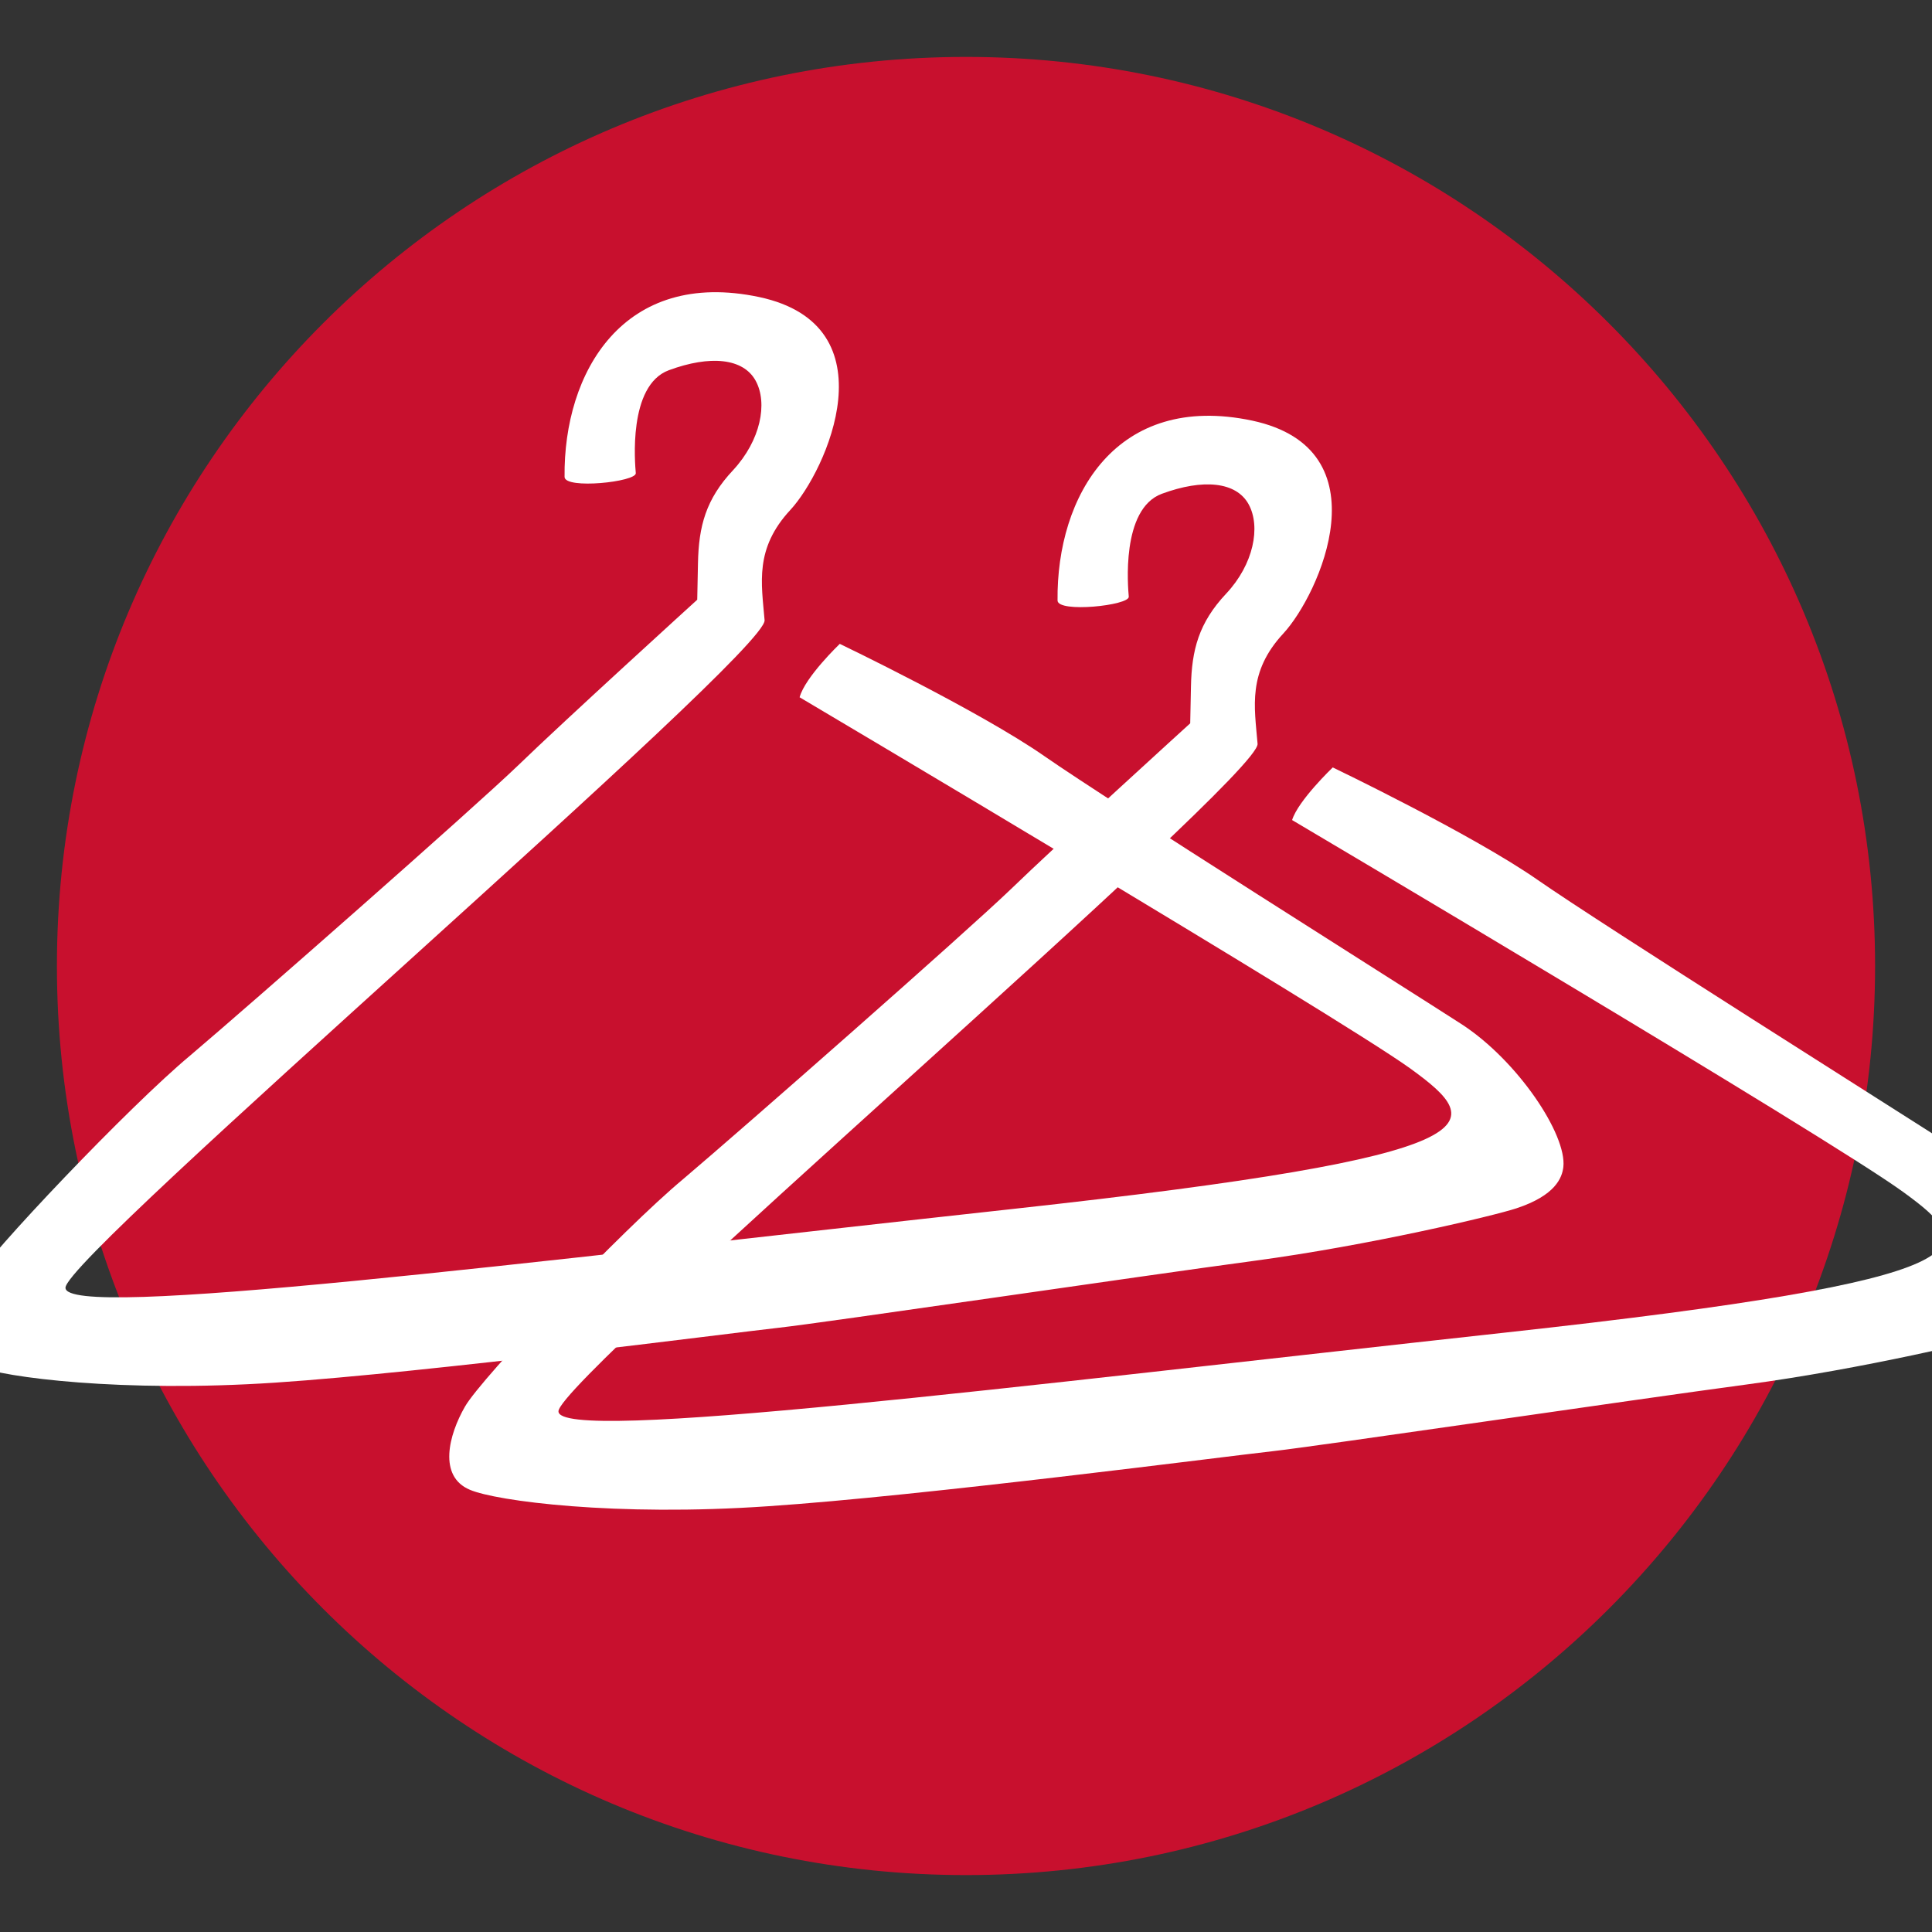
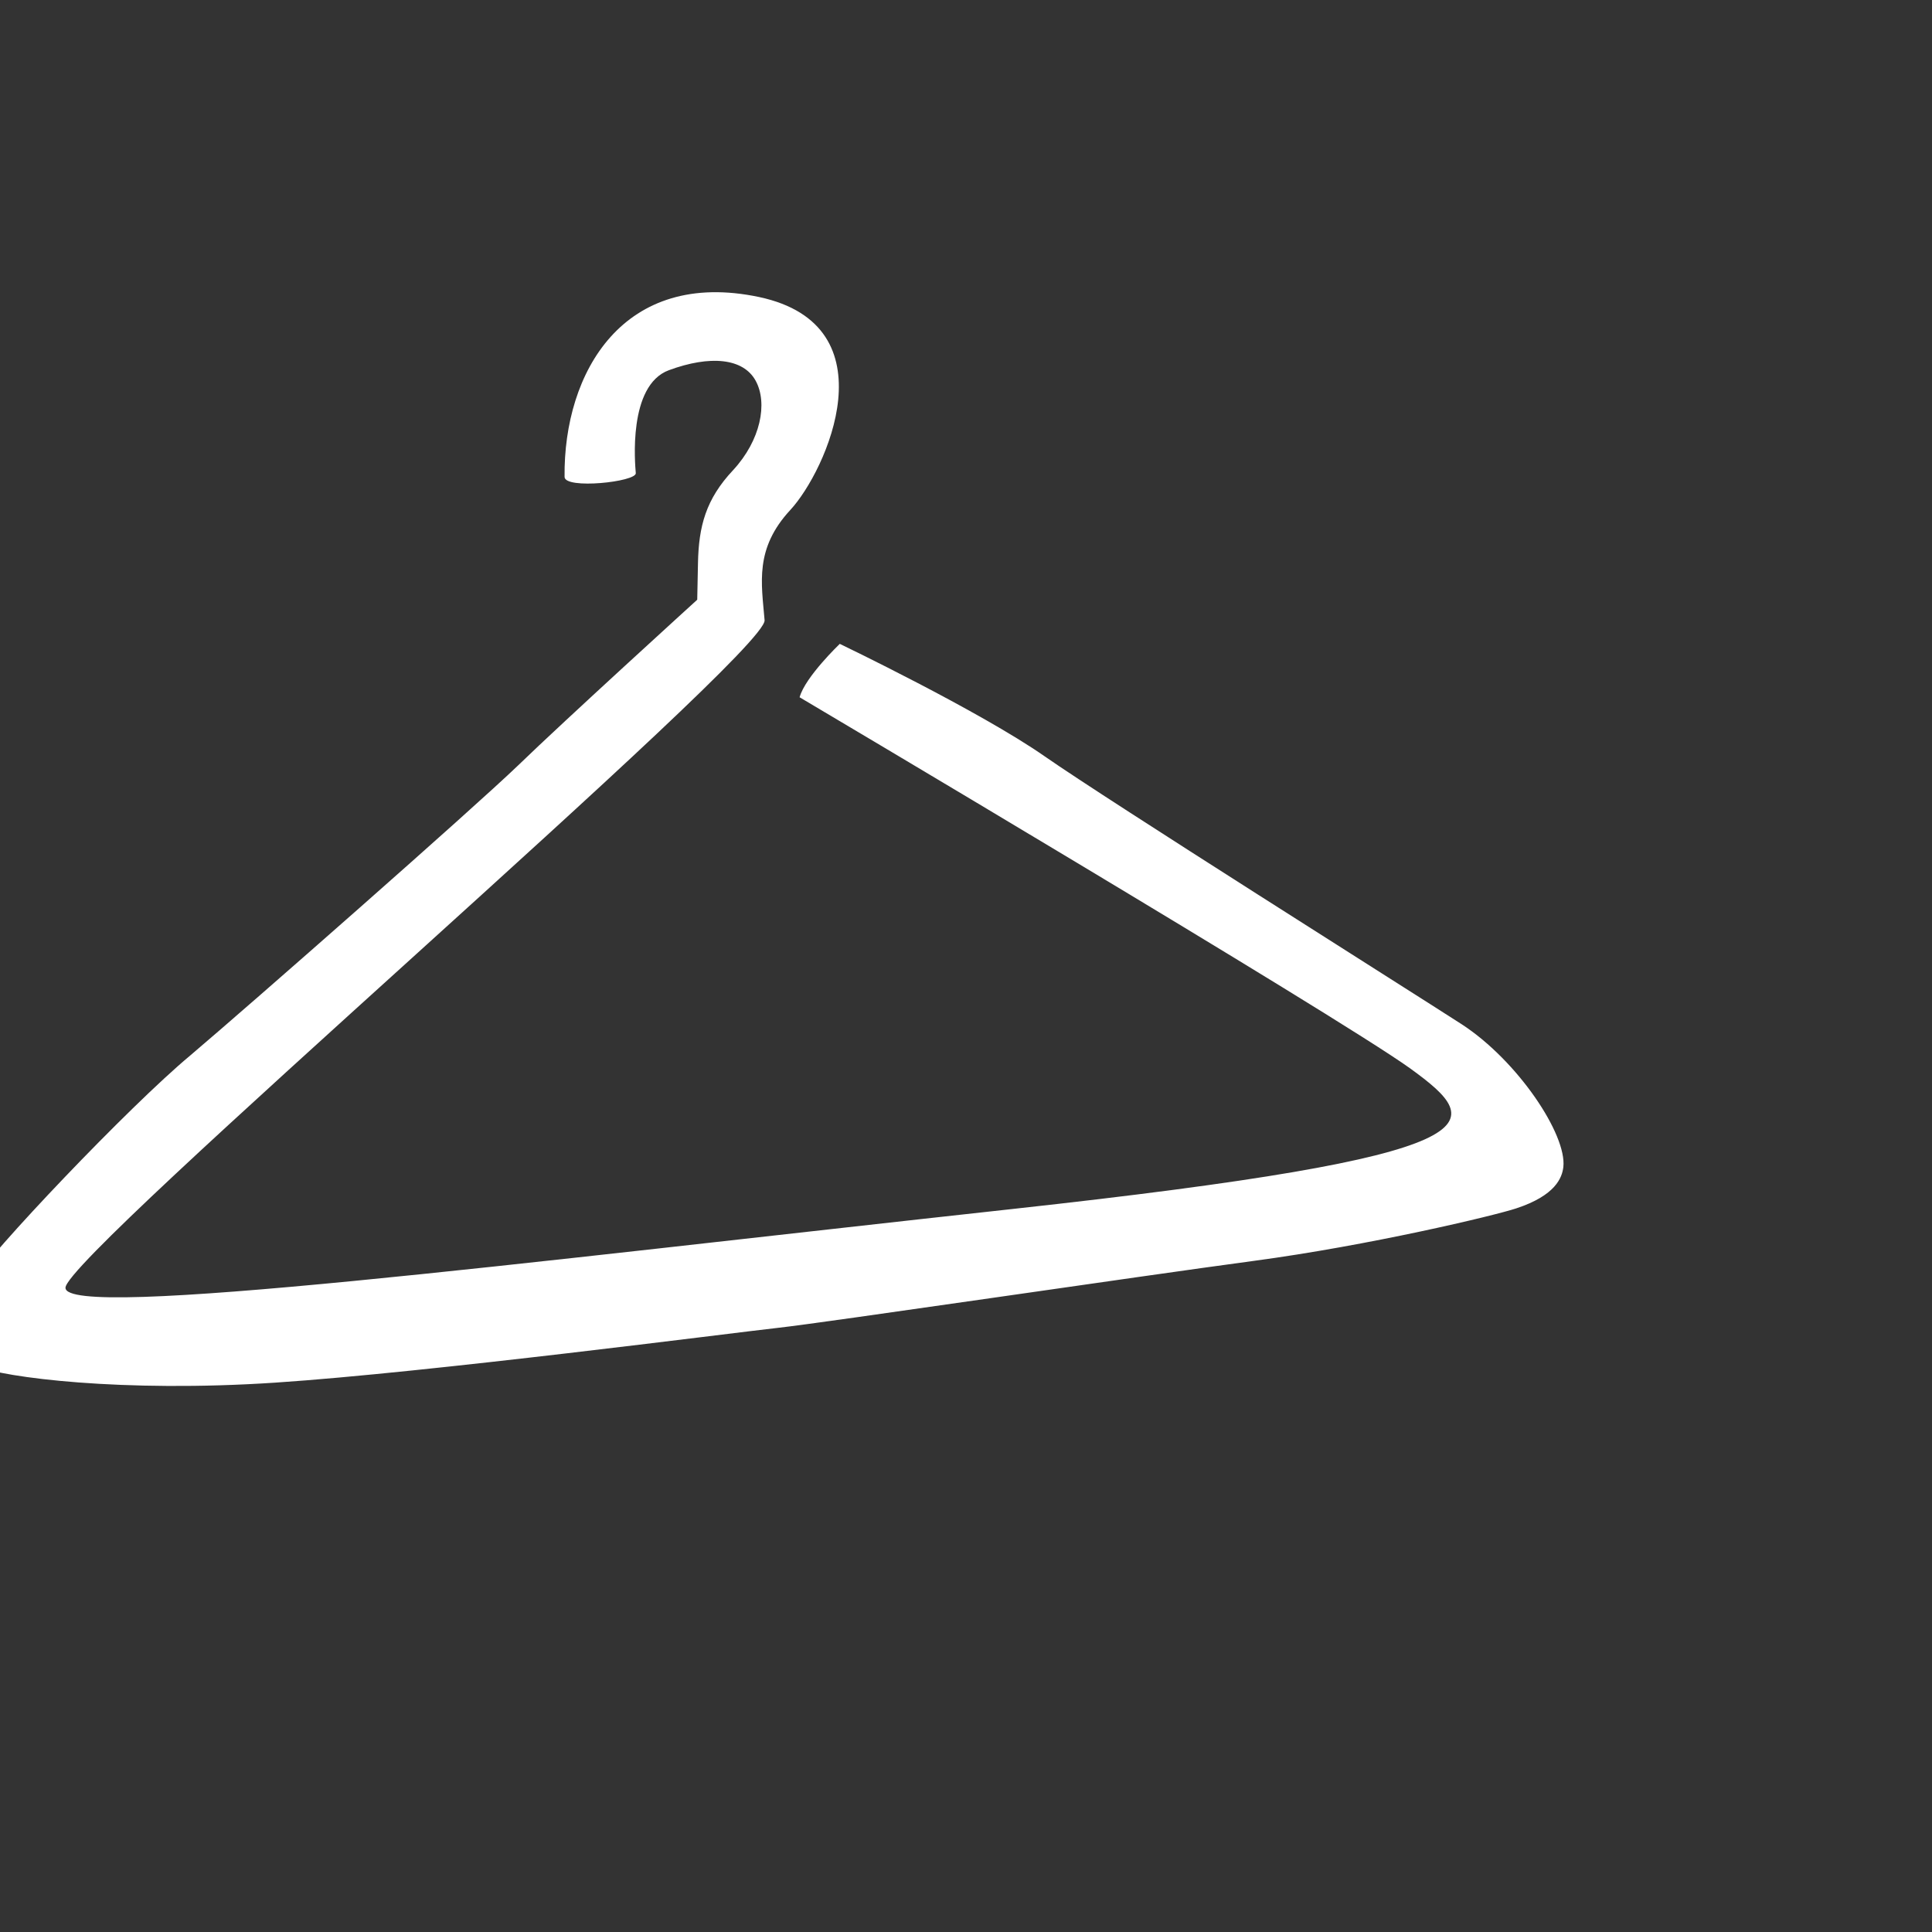
<svg xmlns="http://www.w3.org/2000/svg" version="1.0" preserveAspectRatio="xMidYMid meet" height="500" viewBox="0 0 375 375" zoomAndPan="magnify" width="500">
  <rect x="0" y="0" width="375" height="375" fill="#333333" stroke="none" />
  <defs>
    <clipPath id="55cdf2e1a3">
-       <path clip-rule="nonzero" d="M 11.047 11.047 L 363.953 11.047 L 363.953 363.953 L 11.047 363.953 Z M 11.047 11.047" />
-     </clipPath>
+       </clipPath>
    <clipPath id="44ecb03b87">
-       <path clip-rule="nonzero" d="M 187.5 11.047 C 90.047 11.047 11.047 90.047 11.047 187.5 C 11.047 284.953 90.047 363.953 187.5 363.953 C 284.953 363.953 363.953 284.953 363.953 187.5 C 363.953 90.047 284.953 11.047 187.5 11.047 Z M 187.5 11.047" />
-     </clipPath>
+       </clipPath>
    <clipPath id="837f0683a5">
      <path clip-rule="nonzero" d="M 0 56 L 304 56 L 304 270 L 0 270 Z M 0 56" />
    </clipPath>
    <clipPath id="67f0a3a091">
      <path clip-rule="nonzero" d="M -27.156 64.145 L 382.637 30.086 L 402.758 272.156 L -7.035 306.215 Z M -27.156 64.145" />
    </clipPath>
    <clipPath id="cfb458aad6">
      <path clip-rule="nonzero" d="M -27.156 64.145 L 382.637 30.086 L 402.758 272.156 L -7.035 306.215 Z M -27.156 64.145" />
    </clipPath>
    <clipPath id="c200d4f70a">
      <path clip-rule="nonzero" d="M 87 80 L 375 80 L 375 294 L 87 294 Z M 87 80" />
    </clipPath>
    <clipPath id="46a330cb58">
-       <path clip-rule="nonzero" d="M -27.156 64.145 L 382.637 30.086 L 402.758 272.156 L -7.035 306.215 Z M -27.156 64.145" />
-     </clipPath>
+       </clipPath>
    <clipPath id="e949ee62e9">
      <path clip-rule="nonzero" d="M -27.156 64.145 L 382.637 30.086 L 402.758 272.156 L -7.035 306.215 Z M -27.156 64.145" />
    </clipPath>
  </defs>
  <g clip-path="url(#55cdf2e1a3)">
    <g clip-path="url(#44ecb03b87)">
      <path fill-rule="nonzero" fill-opacity="1" d="M 11.047 11.047 L 363.953 11.047 L 363.953 363.953 L 11.047 363.953 Z M 11.047 11.047" fill="#c8102e" />
    </g>
  </g>
  <g clip-path="url(#837f0683a5)">
    <g clip-path="url(#67f0a3a091)">
      <g clip-path="url(#cfb458aad6)">
        <path fill-rule="nonzero" fill-opacity="1" d="M 163 124.973 C 163 124.973 190.141 137.992 202.801 146.824 C 215.375 155.578 272.867 191.809 283.746 198.828 C 294.629 205.926 304.148 220.246 303.445 226.516 C 303.207 228.578 301.941 232.031 294.309 234.543 C 290.016 235.961 265.828 241.73 243.289 244.746 C 220.75 247.766 160.066 256.73 151.16 257.715 C 142.258 258.699 83.023 266.402 53.453 268.367 C 23.801 270.344 0.602 267.371 -4.48 265.18 C -10.66 262.59 -8.633 254.578 -5.418 249 C -2.207 243.426 25.137 214.684 36.902 204.887 C 48.656 194.922 91.664 157.121 100.59 148.539 C 109.434 139.961 135.332 116.406 135.332 116.406 C 135.332 116.406 135.332 116.406 135.477 109.289 C 135.621 102.168 136.98 96.91 142.309 91.238 C 147.629 85.488 149.07 78.262 146.664 73.887 C 144.258 69.512 137.836 68.902 129.832 71.855 C 121.828 74.809 123.266 90.129 123.406 91.832 C 123.547 93.535 109.621 95.02 109.582 92.57 C 109.363 72.25 121 52.086 147.359 57.656 C 173.223 63.184 160.379 91.453 153.406 98.977 C 146.434 106.5 147.805 113.164 148.406 120.387 C 148.945 126.875 12.754 243.57 12.711 249.945 C 12.59 256.324 100.699 245.164 196.461 234.672 C 292.223 224.18 288.621 218.188 273.668 207.344 C 258.82 196.73 155.203 135.34 155.203 135.34 C 156.266 131.414 163 124.973 163 124.973 Z M 163 124.973" fill="#ffffff" />
      </g>
    </g>
  </g>
  <g clip-path="url(#c200d4f70a)">
    <g clip-path="url(#46a330cb58)">
      <g clip-path="url(#e949ee62e9)">
        <path fill-rule="nonzero" fill-opacity="1" d="M 258.688 148.957 C 258.688 148.957 285.828 161.977 298.488 170.809 C 311.059 179.566 368.555 215.793 379.434 222.812 C 390.312 229.914 399.836 244.234 399.133 250.5 C 398.895 252.562 397.629 256.016 389.996 258.531 C 385.703 259.949 361.516 265.715 338.977 268.734 C 316.434 271.75 255.754 280.715 246.848 281.699 C 237.945 282.684 178.711 290.387 149.141 292.355 C 119.496 294.41 96.289 291.355 91.203 289.164 C 85.027 286.574 87.055 278.562 90.27 272.988 C 93.48 267.41 120.824 238.672 132.59 228.871 C 144.344 218.91 187.352 181.109 196.277 172.523 C 205.121 163.945 231.02 140.395 231.02 140.395 C 231.02 140.395 231.02 140.395 231.164 133.273 C 231.309 126.156 232.668 120.895 237.996 115.227 C 243.324 109.555 244.758 102.246 242.352 97.871 C 239.945 93.5 233.523 92.887 225.52 95.84 C 217.516 98.793 218.953 114.113 219.094 115.816 C 219.234 117.52 205.309 119.004 205.27 116.559 C 205.051 96.234 216.688 76.07 243.047 81.641 C 268.91 87.172 256.066 115.438 249.094 122.961 C 242.121 130.484 243.492 137.152 244.094 144.371 C 244.633 150.859 108.441 267.555 108.398 273.93 C 108.277 280.312 196.387 269.148 292.148 258.656 C 387.91 248.164 384.309 242.176 369.355 231.328 C 354.406 220.48 250.797 159.172 250.797 159.172 C 251.953 155.398 258.688 148.957 258.688 148.957 Z M 258.688 148.957" fill="#ffffff" />
      </g>
    </g>
  </g>
</svg>